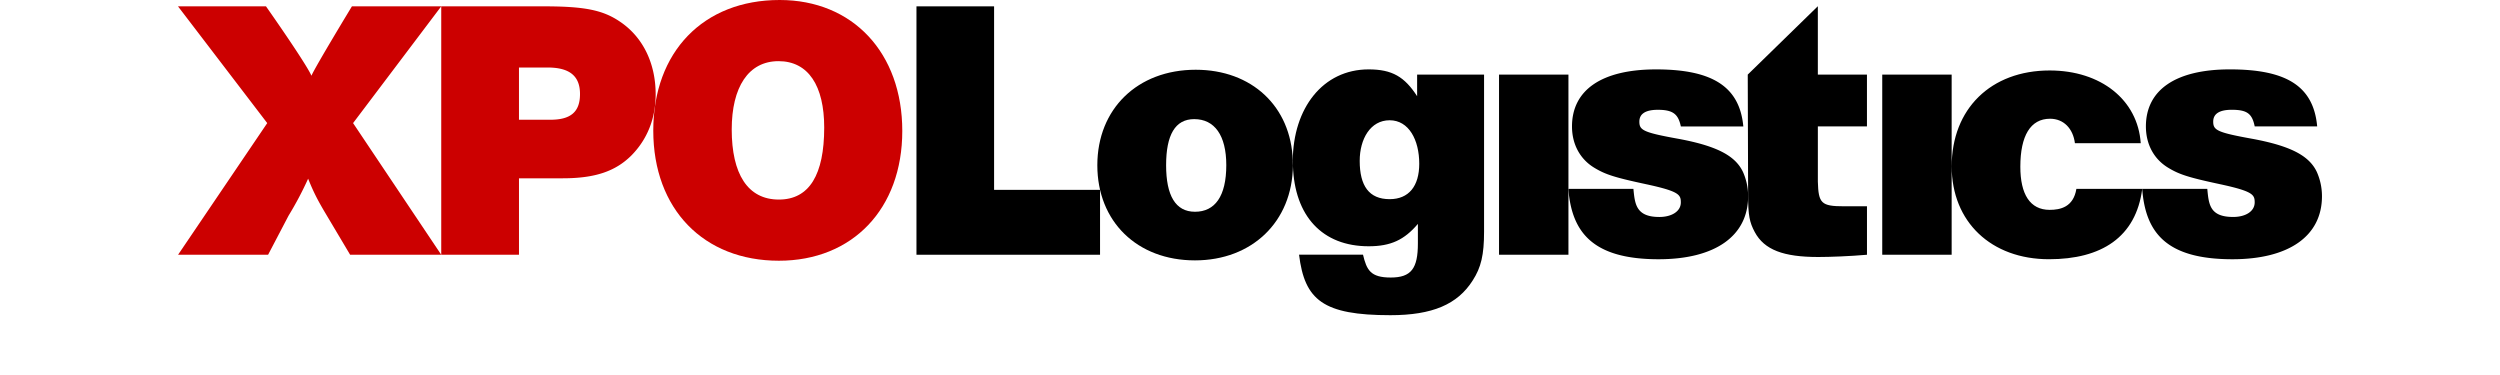
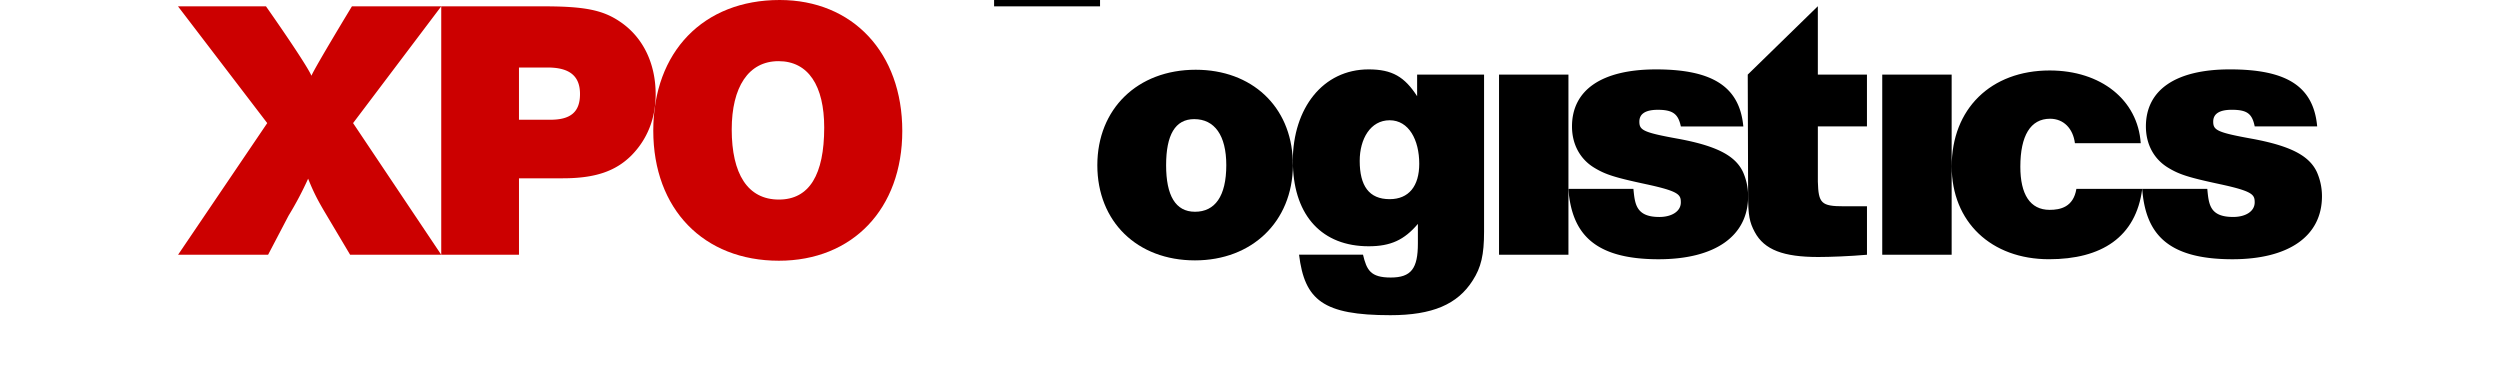
<svg xmlns="http://www.w3.org/2000/svg" height="375" viewBox="0 0 179.587 31.411" width="2500">
  <g fill="none" fill-rule="evenodd">
-     <path d="m50.301 5.123c-2.53 0-3.92 2.188-3.92 5.72 0 3.716 1.329 5.873 3.95 5.873 2.561 0 3.797-2.095 3.797-6.03-.001-3.5-1.328-5.563-3.827-5.563zm-35.636 5.188 7.385 11.027v-20.808zm16.293-4.656h-2.396v4.374h2.519c1.82.031 2.592-.658 2.592-2.155 0-1.5-.863-2.22-2.715-2.22z" />
    <g fill-rule="nonzero">
      <g fill="#000">
-         <path d="m68.358.532h-6.502v20.806h15.377v-5.435h-8.875z" />
+         <path d="m68.358.532h-6.502h15.377v-5.435h-8.875z" />
        <path d="m93.379 13.449c-.152-4.535-3.434-7.607-8.133-7.607-4.876 0-8.24 3.28-8.24 7.998 0 4.719 3.333 7.97 8.177 7.97 4.782 0 8.16-3.242 8.206-7.936-.004-.123-.013-.24-.013-.367zm-8.195 4.288c-1.635 0-2.417-1.364-2.417-3.896 0-2.53.75-3.863 2.355-3.863 1.698 0 2.686 1.353 2.686 3.853 0 2.624-.958 3.906-2.624 3.906z" />
        <path d="m103.795 8.062c-1.05-1.625-2.087-2.25-4.063-2.25-3.84 0-6.331 3.26-6.354 7.637.004.11.015.217.015.329 0 .032-.003.061-.003.095.128 4.24 2.474 6.755 6.342 6.755 1.85 0 2.984-.531 4.124-1.874v1.637c0 2.098-.557 2.855-2.273 2.855-1.697 0-2.015-.623-2.325-1.917h-5.357c.469 3.804 2.005 5.072 7.65 5.072 3.52 0 5.627-.906 6.894-2.906.708-1.093.954-2.156.954-4.093v-13.152h-5.607v1.813h.003zm-2.305 8.62c-1.726 0-2.507-1.114-2.507-3.208 0-1.842.902-3.401 2.507-3.401 1.607 0 2.48 1.643 2.48 3.642 0 1.874-.874 2.967-2.48 2.967zm14.977-.793-.008-.07h.008v-9.57h-5.814v15.089h5.814v-5.45zm20.893-15.37-5.874 5.73.031 10.09c0 1.72.121 2.281.554 3.095.802 1.5 2.419 2.093 5.319 2.093.987 0 2.663-.064 4.083-.188v-4.06h-1.925c-1.914 0-2.138-.25-2.19-2.064v-4.625h4.113v-4.341h-4.114v-5.73zm5.392 5.731h5.814v15.088h-5.814zm14.025 11.329c-1.645 0-2.458-1.302-2.458-3.613 0-2.594.849-4.02 2.49-4.02 1.145 0 1.925.827 2.082 2.047h5.513c-.248-3.626-3.334-6.09-7.627-6.09-4.93 0-8.207 3.22-8.207 8.032 0 4.655 3.31 7.779 8.148 7.779 4.385 0 7.284-1.833 7.812-5.896h-5.515c-.248 1.531-1.348 1.76-2.238 1.76z" />
        <path d="m173.725 11.622c-2.932-.53-3.25-.719-3.25-1.436 0-.624.474-.99 1.552-.99 1.297 0 1.708.33 1.924 1.394h5.233c-.305-3.344-2.528-4.778-7.313-4.778-4.537 0-7.034 1.717-7.034 4.779 0 1.5.676 2.75 1.884 3.47.925.561 1.726.812 4.348 1.373 2.746.593 2.88.88 2.88 1.52 0 .751-.765 1.219-1.8 1.219-1.967 0-2.047-1.053-2.17-2.354h-5.452c.277 3.675 2.017 5.896 7.56 5.896 4.72 0 7.498-1.938 7.498-5.28a5.02 5.02 0 0 0 -.43-2.03c-.647-1.377-2.222-2.188-5.43-2.783zm-49.704 10.093c4.719 0 7.496-1.938 7.496-5.28 0-.721-.152-1.407-.43-2.03-.649-1.376-2.222-2.188-5.43-2.782-2.932-.53-3.25-.719-3.25-1.436 0-.624.472-.99 1.551-.99 1.296 0 1.71.383 1.925 1.394h5.233c-.307-3.292-2.528-4.778-7.311-4.778-4.54 0-7.04 1.717-7.04 4.779 0 1.5.68 2.75 1.885 3.47.927.562 1.728.811 4.351 1.374 2.747.593 2.88.878 2.88 1.52 0 .75-.766 1.218-1.802 1.218-1.964 0-2.048-1.103-2.17-2.354h-5.445v.07c.3 3.58 2.05 5.825 7.557 5.825z" />
      </g>
      <path d="m22.05.531h-7.481s-3.053 5.03-3.392 5.812c-.462-1.063-3.807-5.812-3.807-5.812h-7.37l7.475 9.78-7.468 11.027h7.54l1.717-3.279a28.35 28.35 0 0 0 1.636-3.092c.463 1.152.803 1.81 1.512 2.998l2.006 3.373h7.632l-7.385-11.028zm14.967 1.281c-1.42-.967-2.963-1.28-6.327-1.28h-8.64v20.807h6.512v-6.404h3.67c2.717 0 4.414-.593 5.74-1.907 1.327-1.343 2.038-3.092 2.038-5.123 0-2.624-1.081-4.812-2.993-6.093zm-5.936 8.217h-2.52v-4.374h2.397c1.852 0 2.715.719 2.715 2.22 0 1.496-.771 2.186-2.592 2.154z" fill="#c00" />
      <path d="m50.393 0c-6.387 0-10.583 4.343-10.583 10.936 0 6.592 4.227 10.903 10.521 10.903 6.17 0 10.337-4.343 10.337-10.872 0-6.53-4.135-10.967-10.275-10.967zm-.062 16.716c-2.621 0-3.95-2.157-3.95-5.874 0-3.53 1.39-5.719 3.92-5.719 2.499 0 3.827 2.064 3.827 5.563-.001 3.936-1.236 6.03-3.797 6.03z" fill="#c00" />
    </g>
  </g>
</svg>